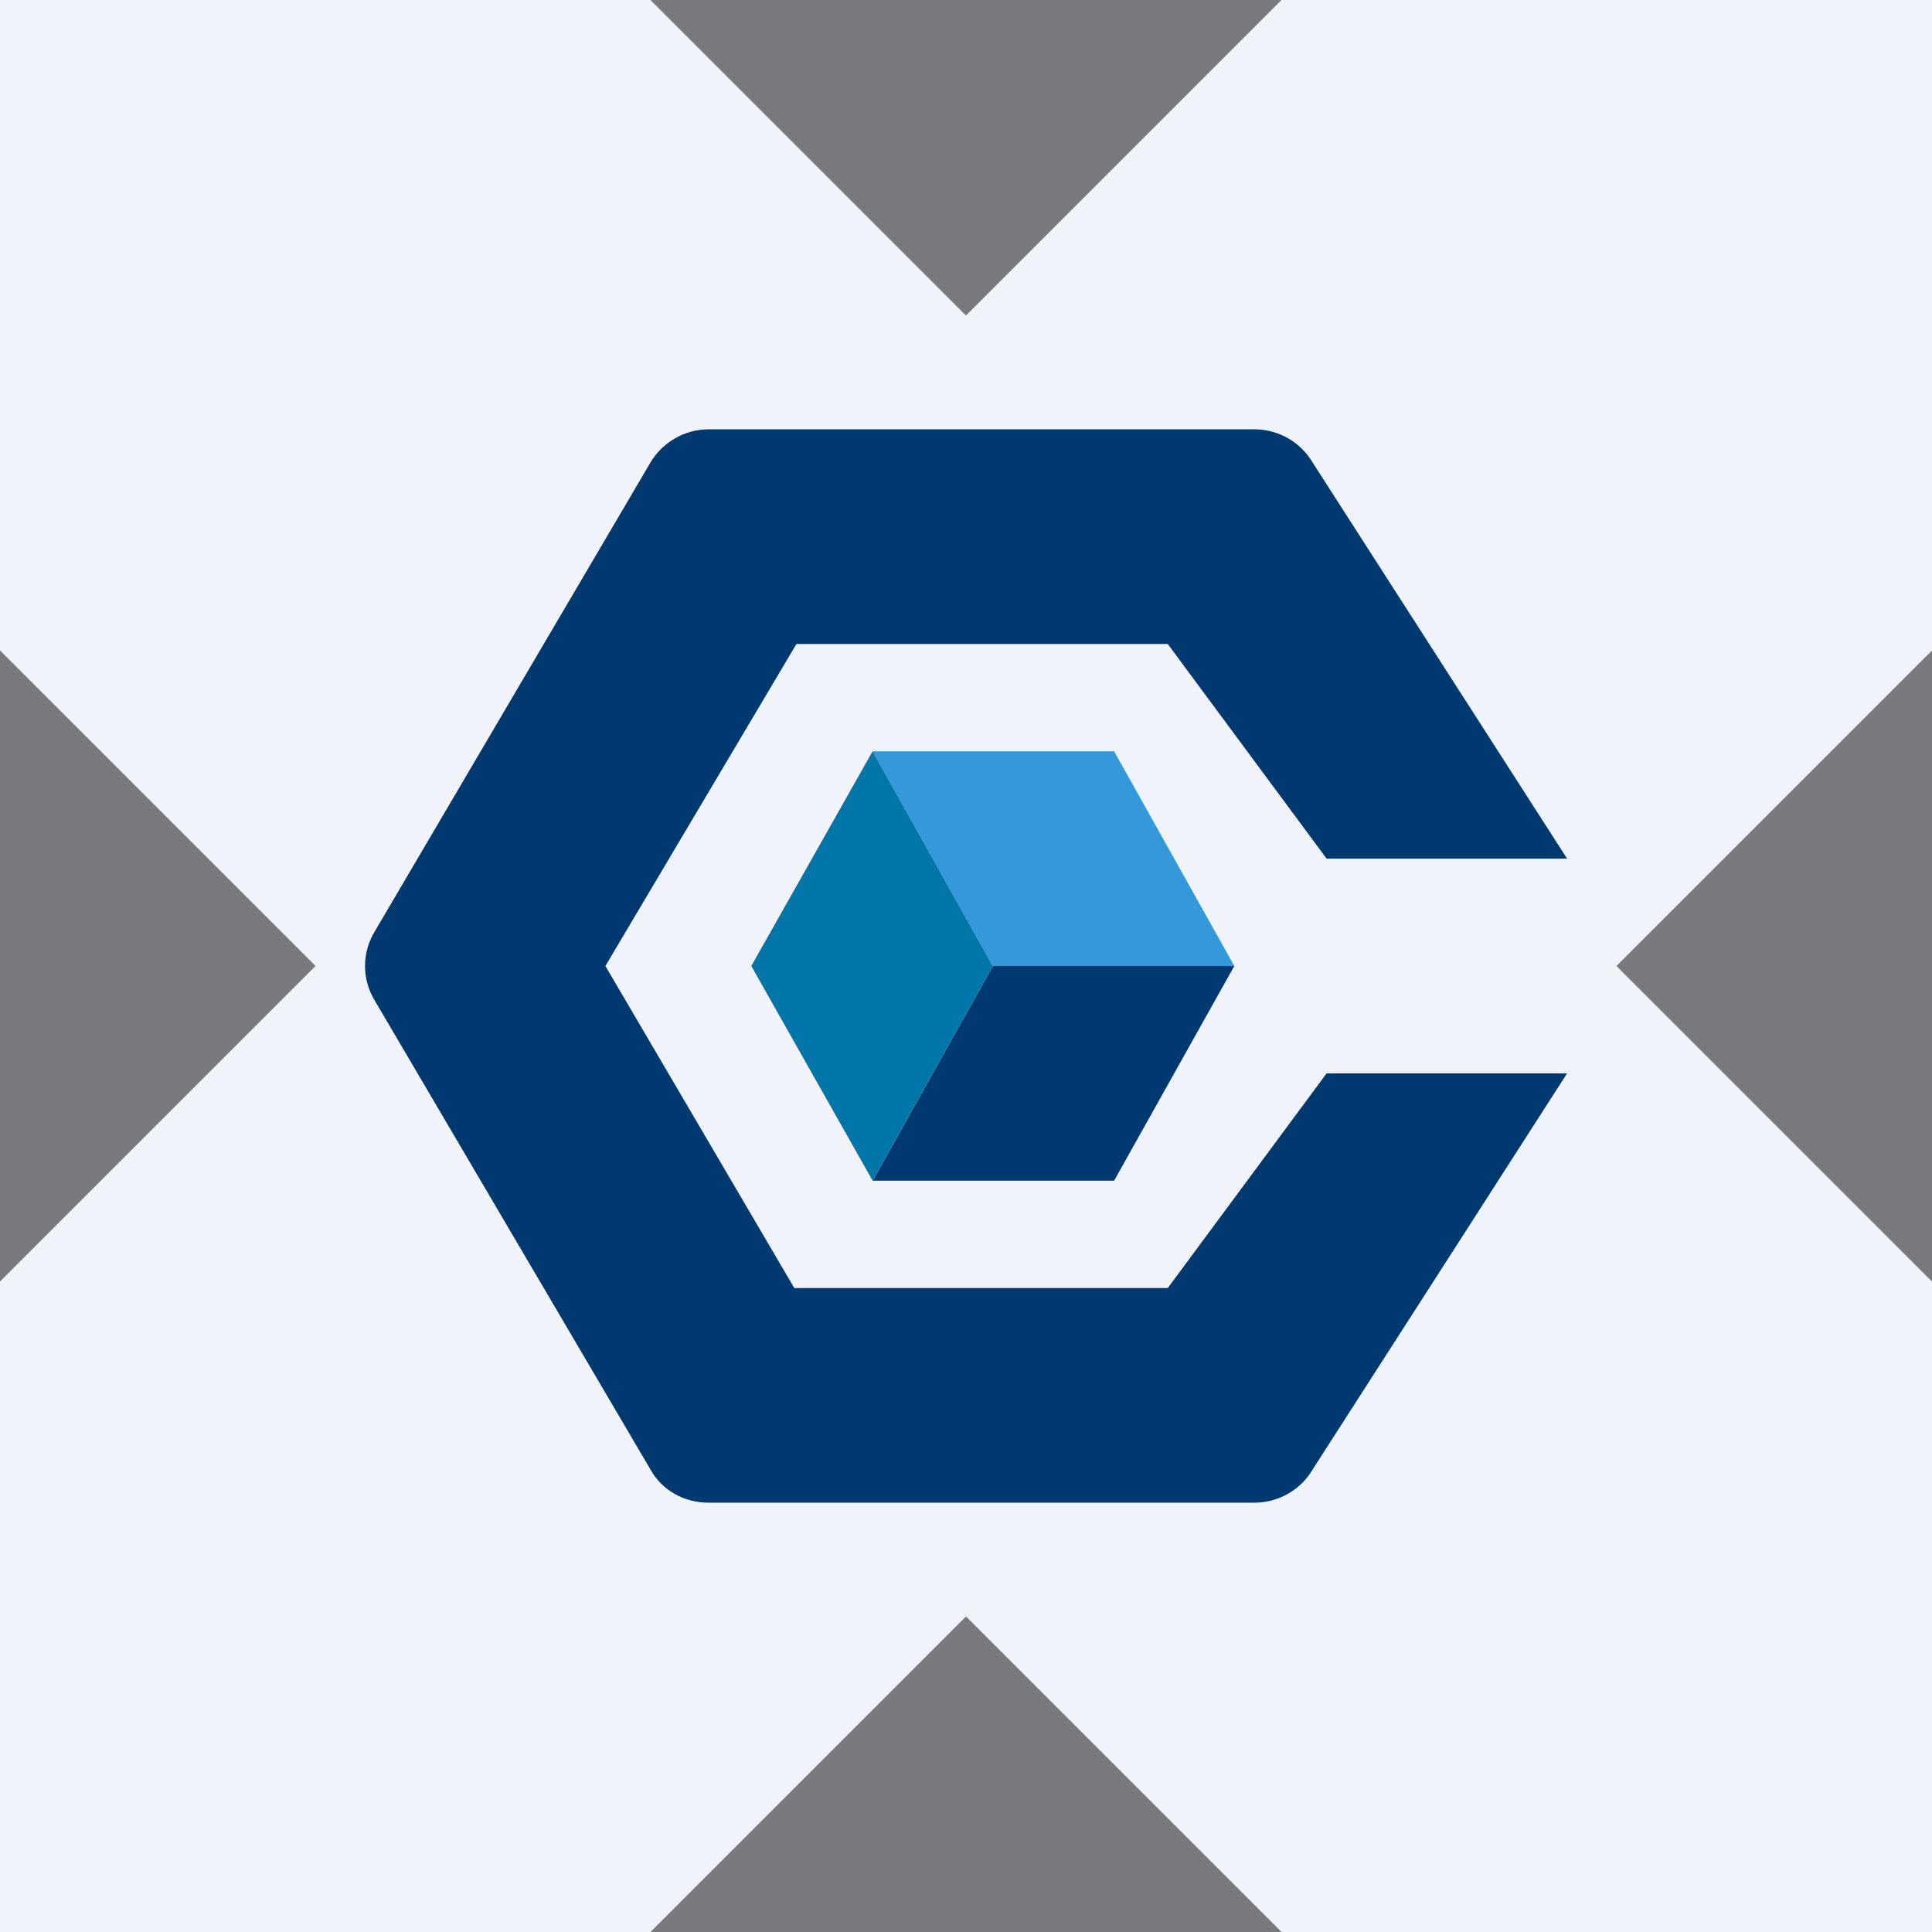
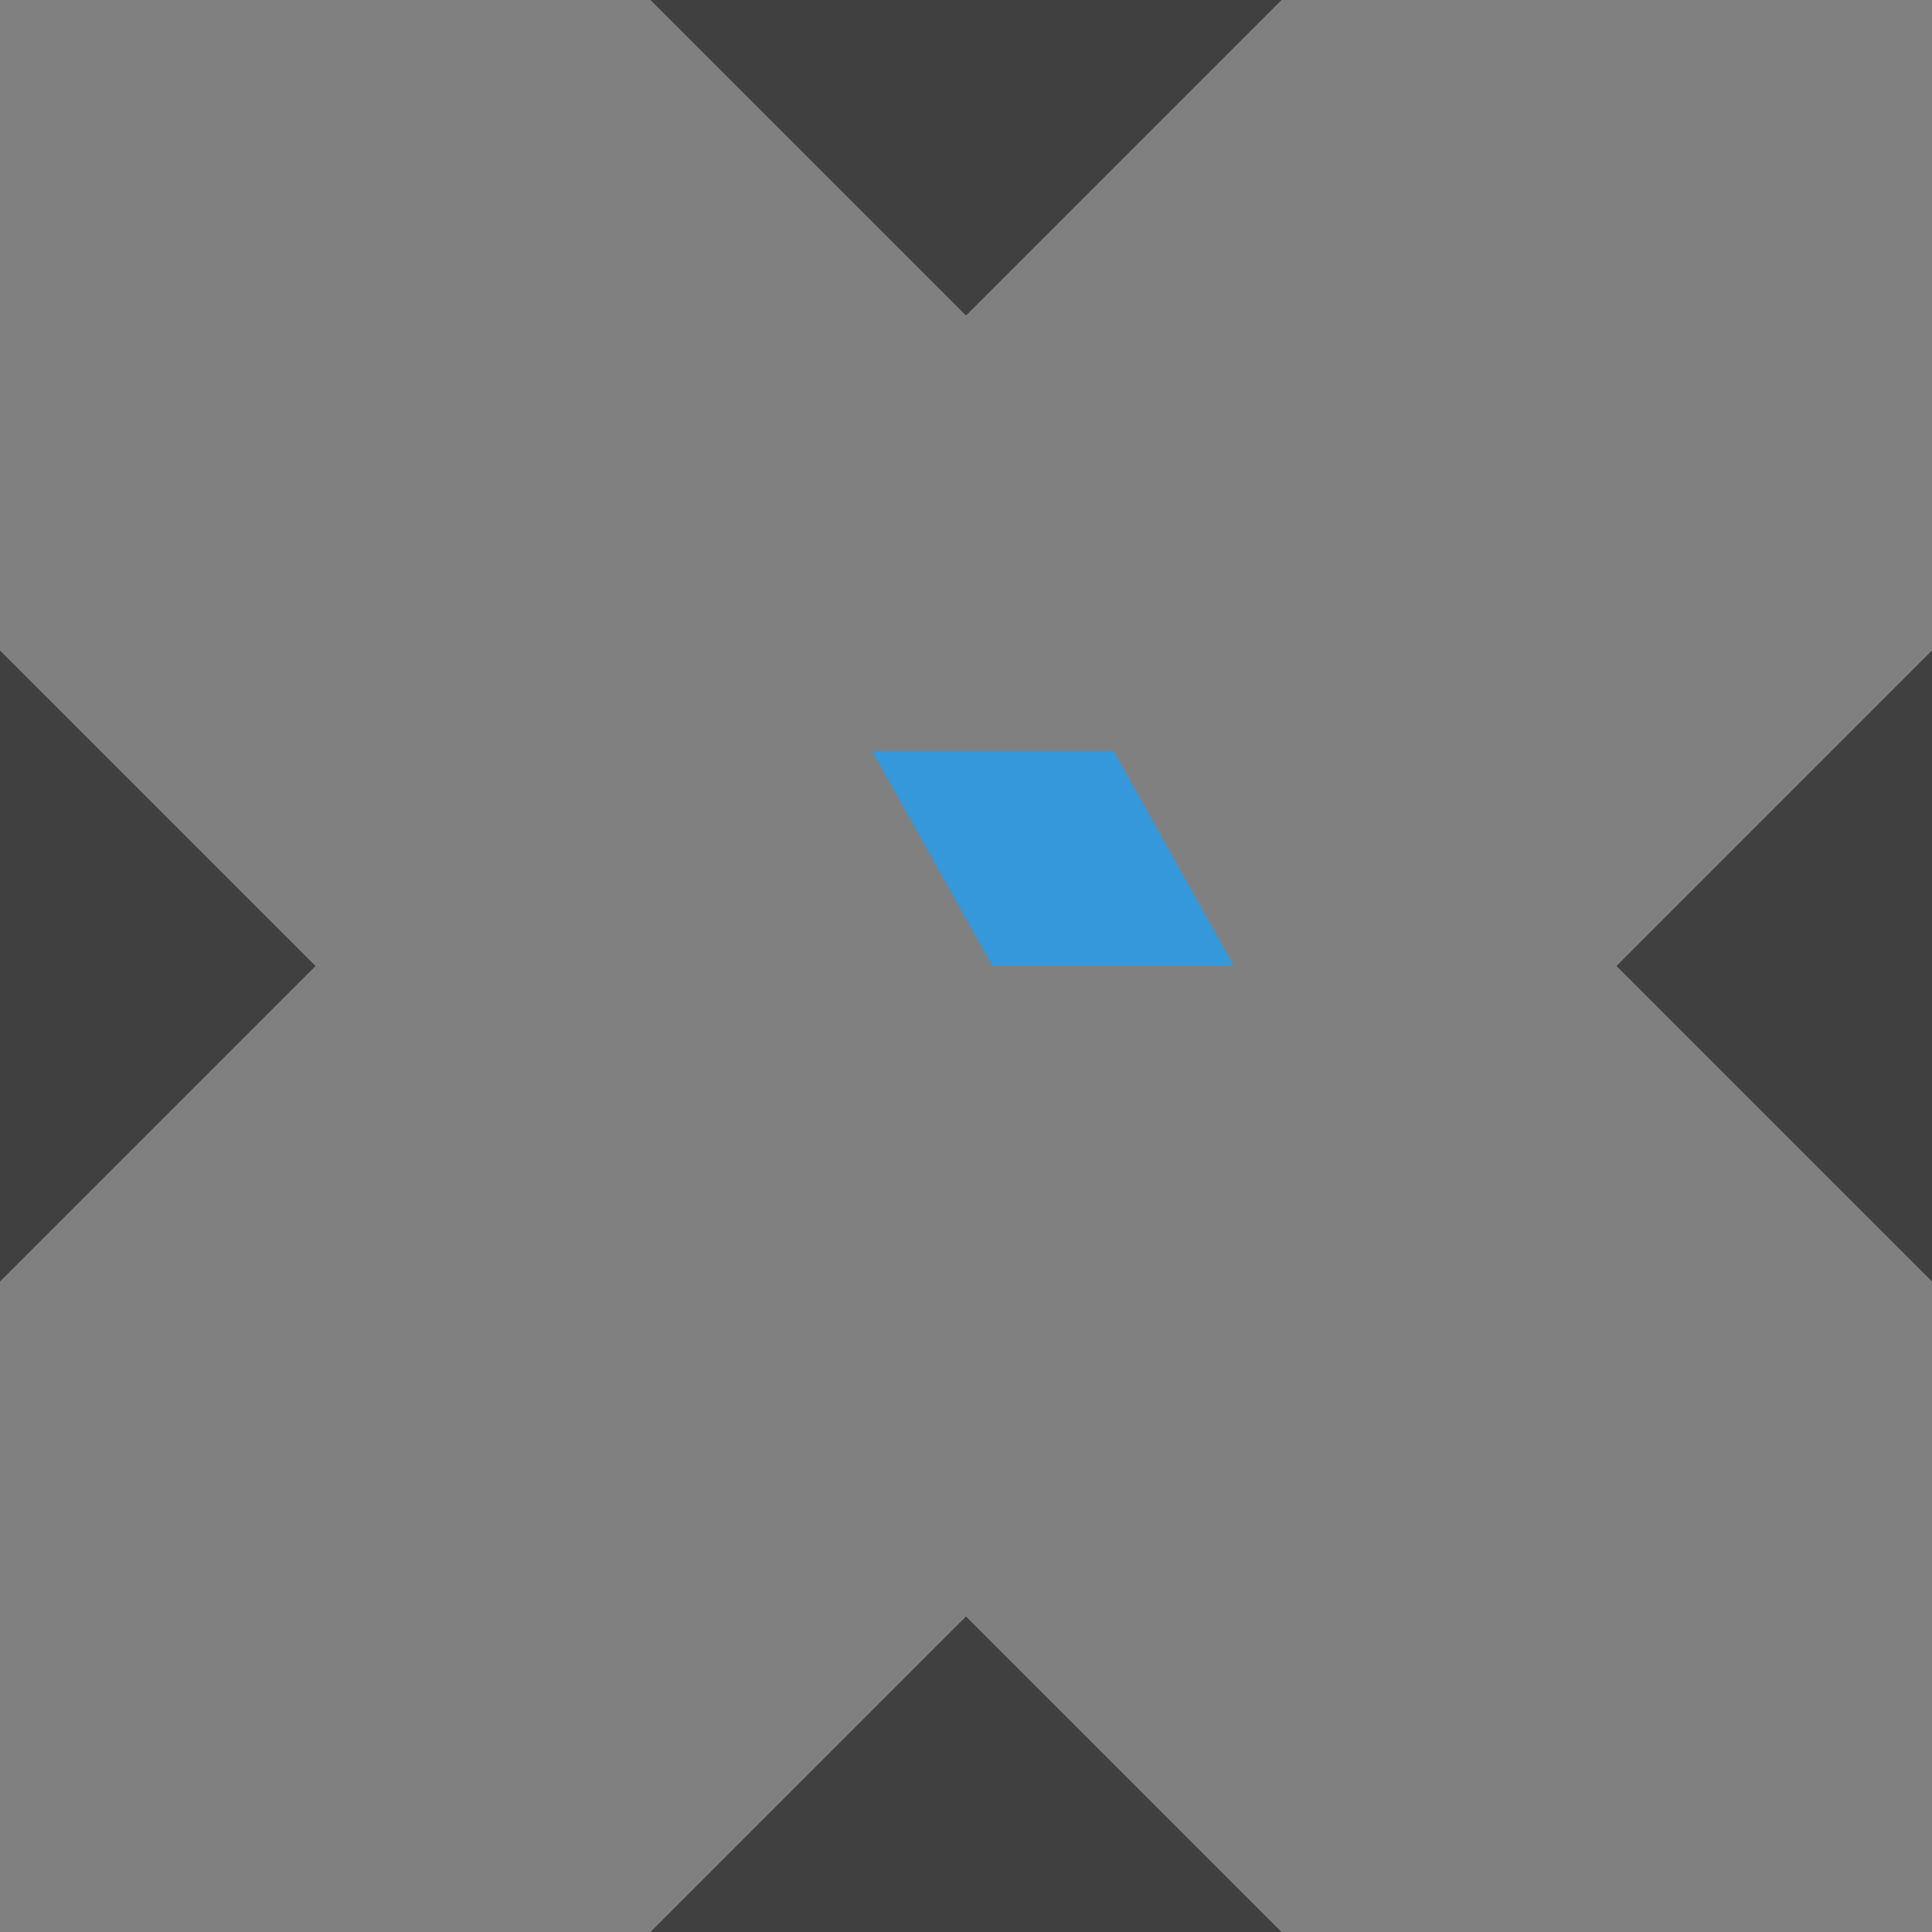
<svg xmlns="http://www.w3.org/2000/svg" width="32" height="32" viewBox="0 0 32 32" fill="none">
  <rect x="0" y="0" width="32" height="32" fill="#808080" stroke="none" />
  <g clip-path="url(#clip0_2051_3810)">
-     <rect width="32" height="32" fill="url(#paint0_linear_2051_3810)" />
    <g clip-path="url(#clip1_2051_3810)">
-       <path d="M0 0H32V32H0V0Z" fill="#F0F3FA" />
-       <path d="M21.973 17.778L19.342 21.334H13.156L10.027 16L13.191 10.667H19.342L21.973 14.222H25.956L21.742 7.662C21.645 7.498 21.508 7.361 21.343 7.264C21.178 7.168 20.991 7.115 20.8 7.111H11.733C11.539 7.112 11.349 7.163 11.181 7.26C11.012 7.357 10.872 7.495 10.773 7.662L6.205 15.431C6.101 15.603 6.046 15.8 6.046 16C6.046 16.201 6.101 16.397 6.205 16.569L10.773 24.338C10.969 24.694 11.342 24.889 11.733 24.889H20.782C21.173 24.889 21.547 24.676 21.742 24.338L25.956 17.778H21.973Z" fill="#003970" />
      <path d="M20.444 16L18.453 12.444H14.453L16.444 16H20.444Z" fill="#3498DB" />
-       <path d="M16.444 16L14.453 19.556H18.453L20.444 16H16.444Z" fill="#003970" />
-       <path d="M14.453 12.444L12.444 16L14.453 19.555L16.444 16L14.453 12.444Z" fill="#0075A8" />
    </g>
    <path d="M21.226 32H10.774L16 26.774L21.226 32ZM5.226 16L0 21.226V10.774L5.226 16ZM32 21.226L26.774 16L32 10.774V21.226ZM16 5.226L10.774 0H21.226L16 5.226Z" fill="black" fill-opacity="0.5" />
  </g>
  <defs>
    <linearGradient id="paint0_linear_2051_3810" x1="32" y1="0" x2="0" y2="32" gradientUnits="userSpaceOnUse">
      <stop stop-color="#6EC7E2" />
      <stop offset="1" stop-color="#1FD59A" />
    </linearGradient>
    <clipPath id="clip0_2051_3810">
      <rect width="32" height="32" fill="white" />
    </clipPath>
    <clipPath id="clip1_2051_3810">
      <rect width="32" height="32" fill="white" />
    </clipPath>
  </defs>
</svg>